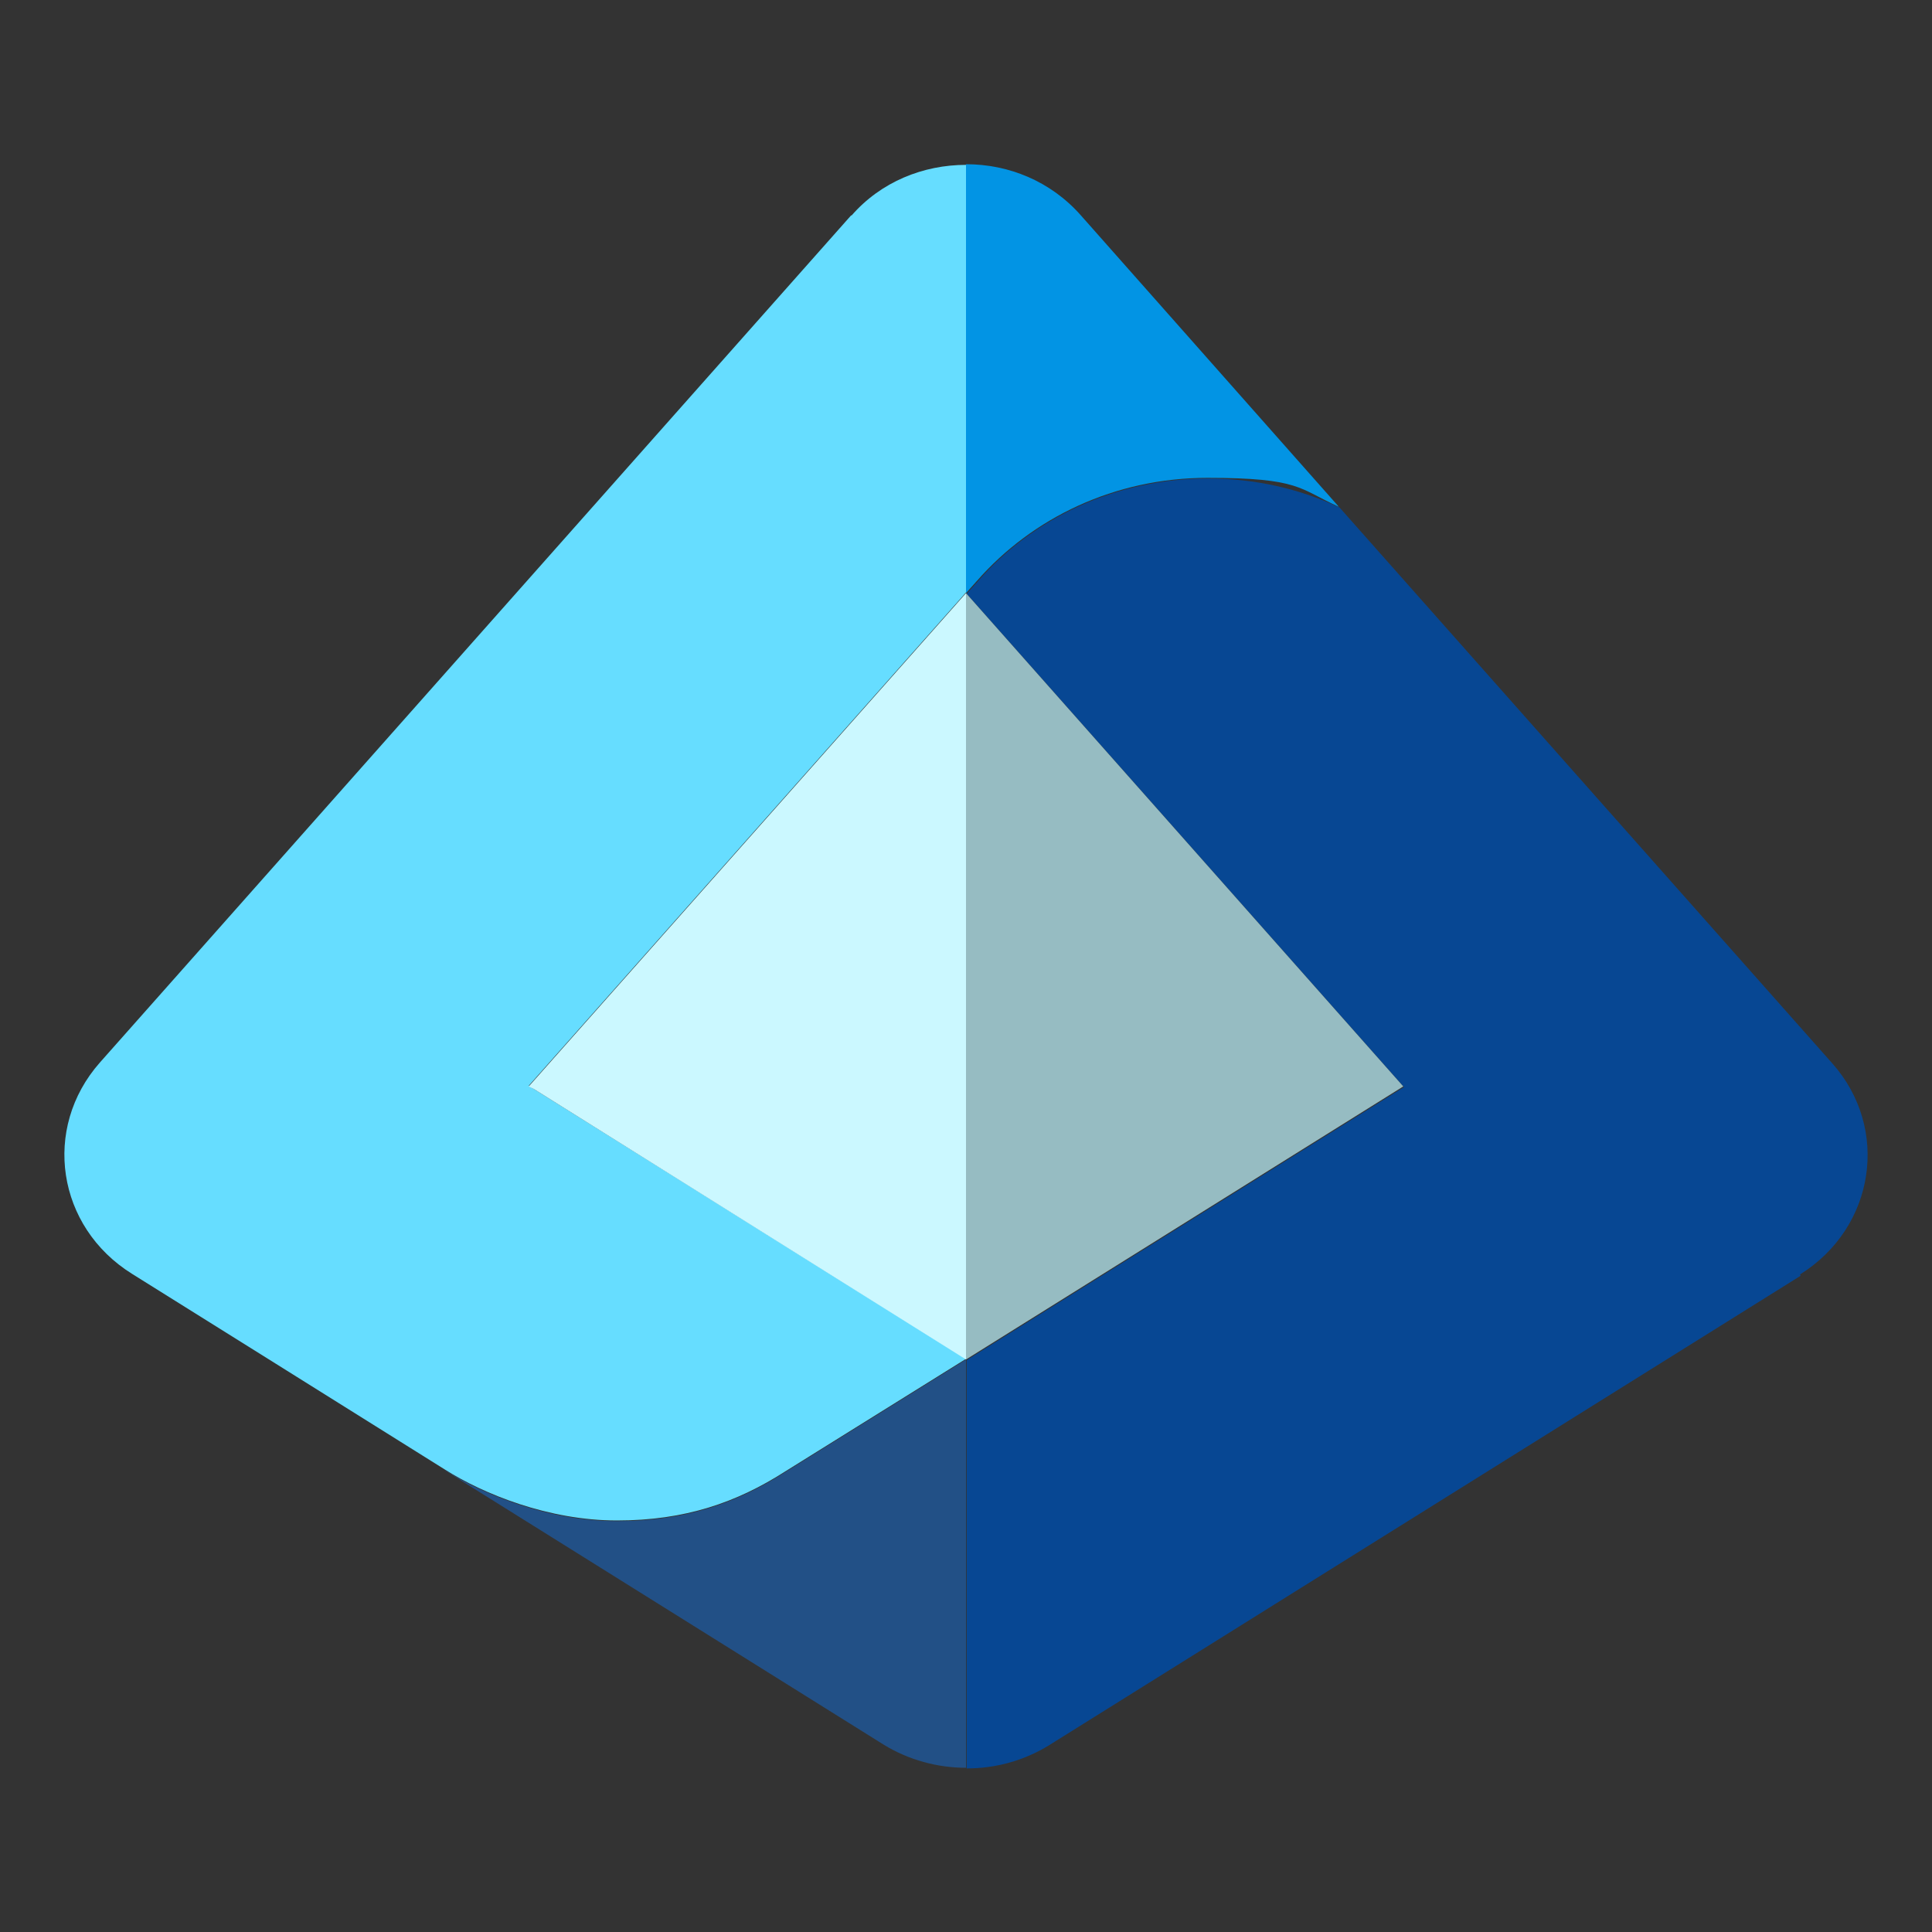
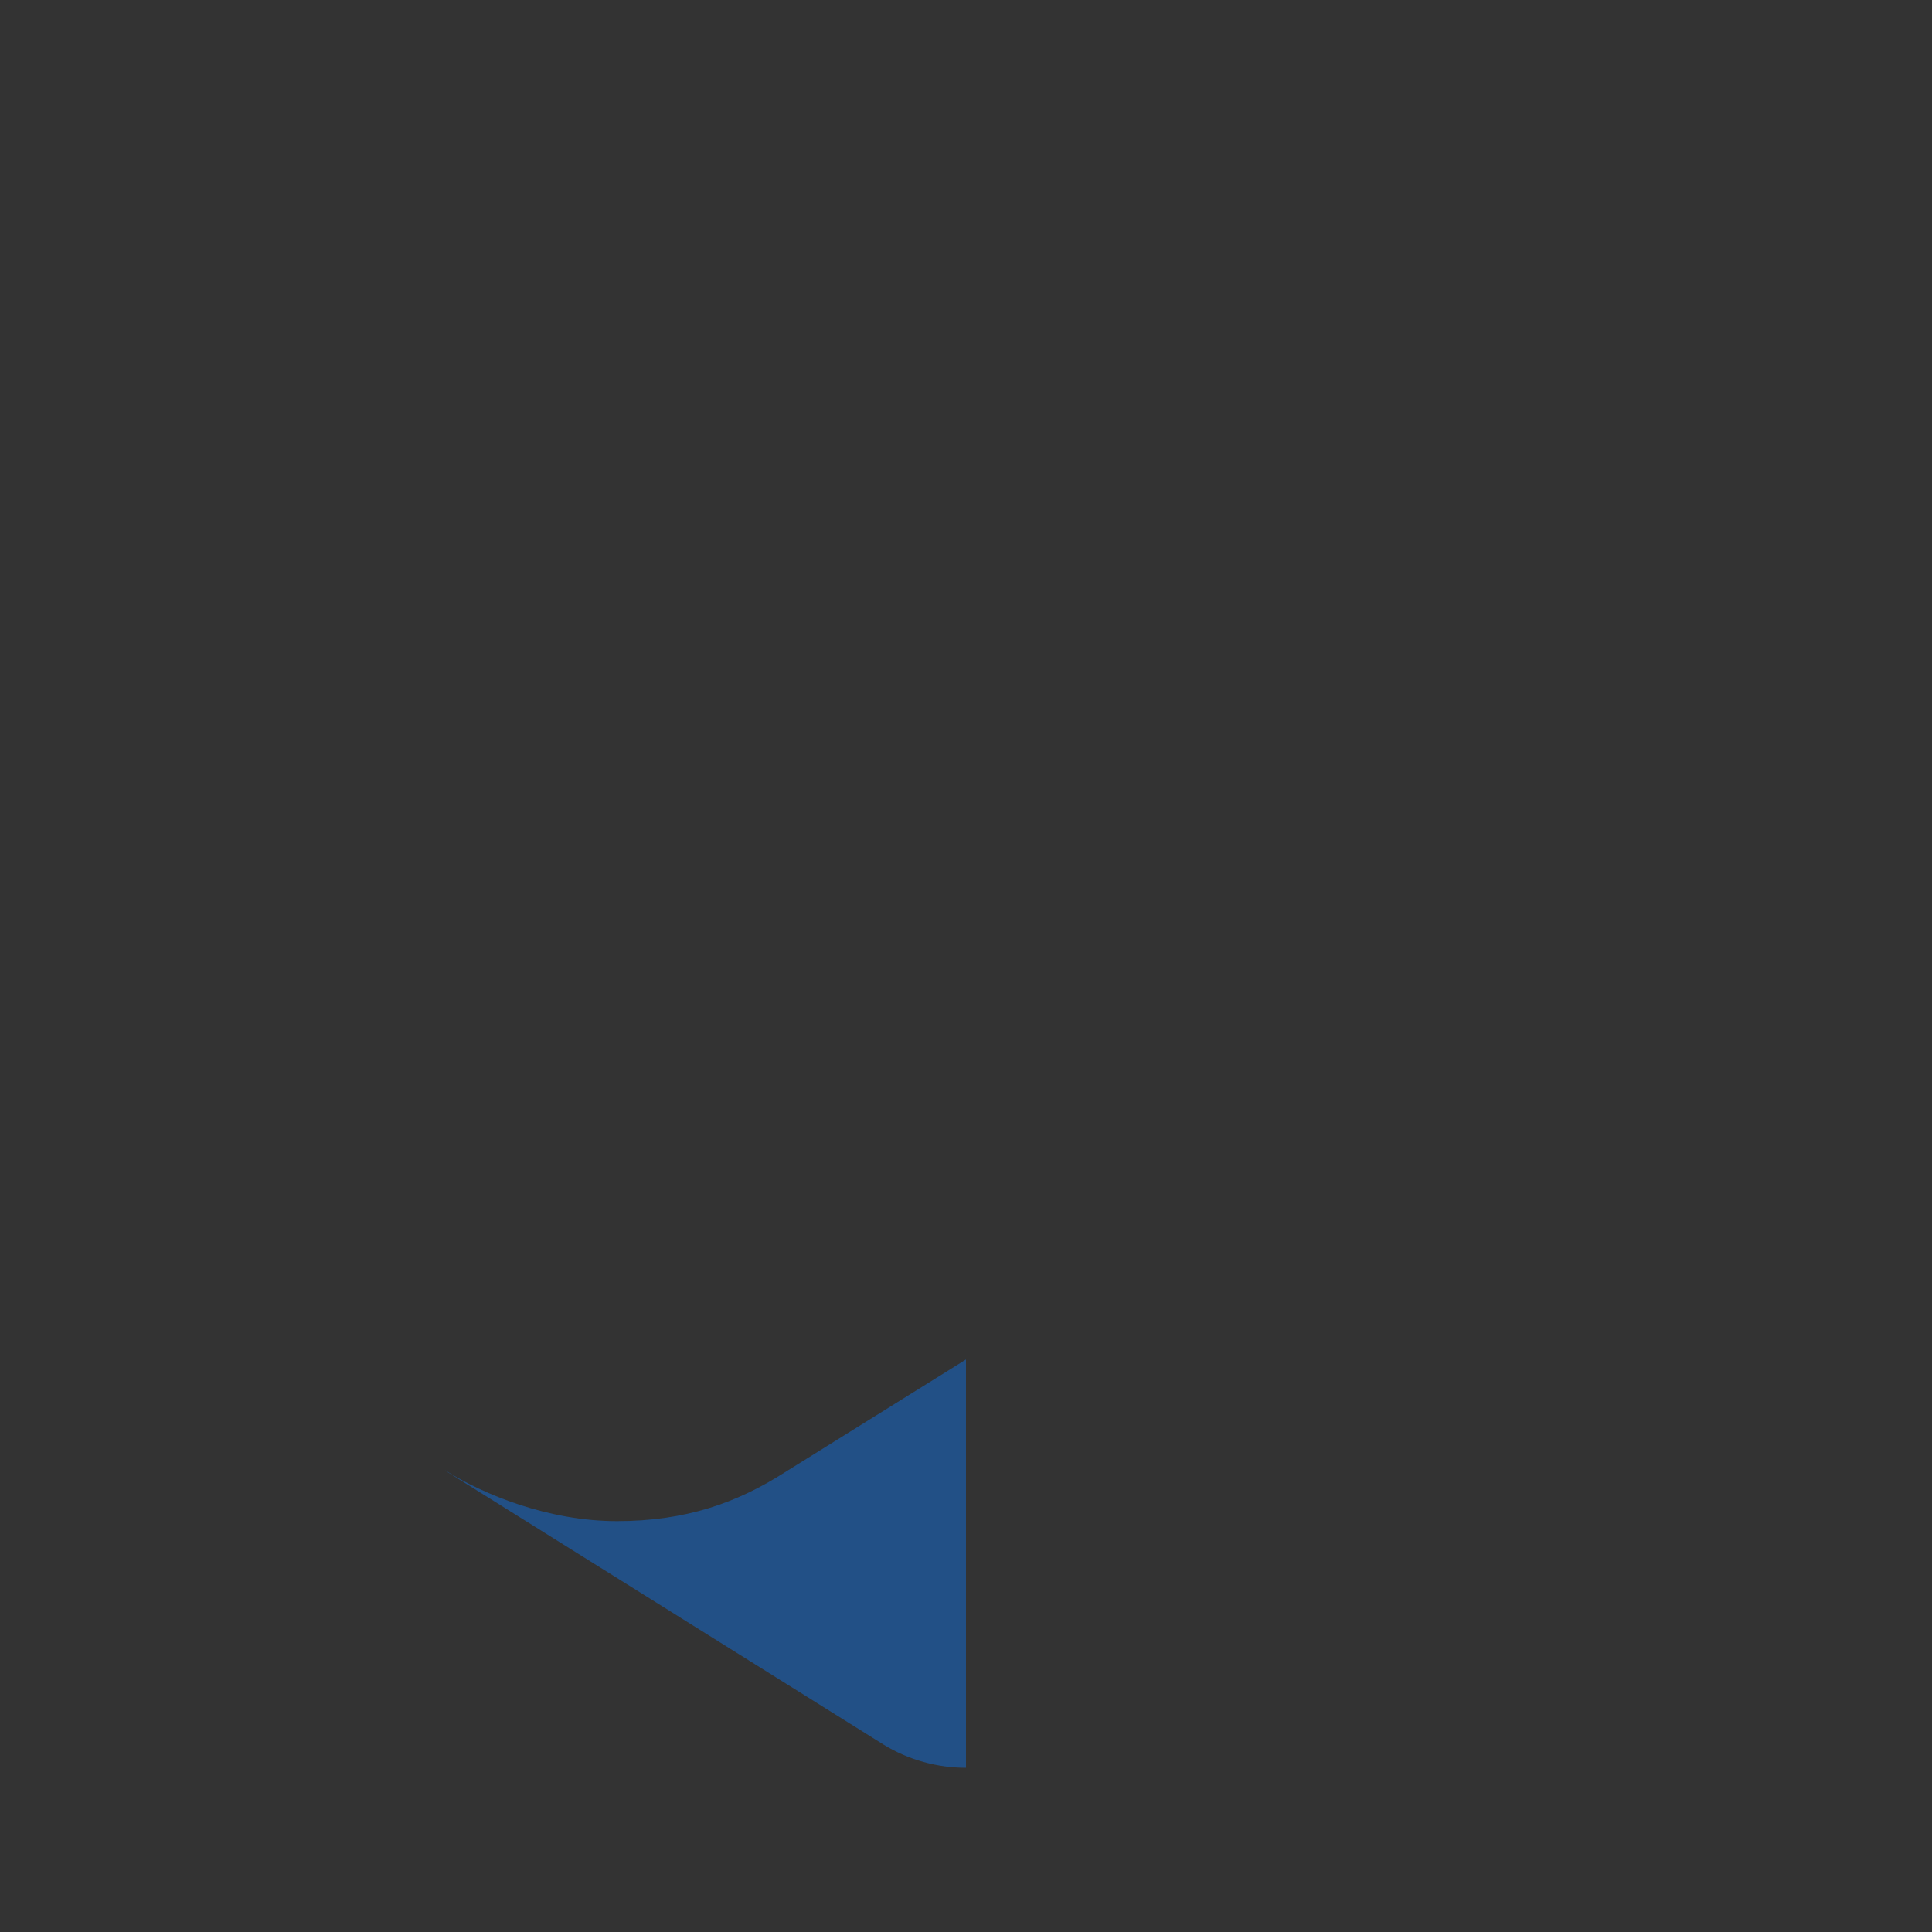
<svg xmlns="http://www.w3.org/2000/svg" id="uuid-f8d4d392-7c12-4bd9-baff-66fbf7814b91" version="1.1" viewBox="0 0 300 300">
  <rect x="0" y="0" width="300" height="300" fill="#333333" stroke="none" />
  <defs>
    <style>
      .st0 {
        fill: #225086;
      }

      .st1 {
        fill: #96bcc2;
      }

      .st2 {
        fill: #074793;
      }

      .st3 {
        fill: #cbf8ff;
      }

      .st4 {
        fill: #0294e4;
      }

      .st5 {
        fill: #6df;
      }
    </style>
  </defs>
  <path class="st0" d="M69.1,228.3c6,3.8,16.1,7.9,26.7,7.9s18.6-2.8,26.1-7.6c0,0,0,0,0,0l28.1-17.5v63.4c-4.4,0-8.9-1.2-12.8-3.6,0,0-68-42.5-68-42.5Z" />
-   <path class="st5" d="M132.2,33.4L15.5,165c-9,10.2-6.7,25.5,5,32.8,0,0,43.2,27,48.6,30.4,6,3.8,16.1,7.9,26.7,7.9s18.6-2.8,26.1-7.6c0,0,0,0,0,0l28.1-17.5-67.9-42.4,67.9-76.6V25.6h0c-6.6,0-13.2,2.6-17.8,7.9h0Z" />
-   <polygon class="st3" points="82.1 168.7 82.9 169.1 150 211.1 150 211.1 150 211.1 150 92.1 150 92.1 82.1 168.7" />
-   <path class="st2" d="M279.5,197.9c11.7-7.3,14-22.7,5-32.8l-76.5-86.3c-6.2-2.9-13.1-4.5-20.4-4.5-14.4,0-27.3,6.2-35.8,16l-1.7,1.9h0l67.9,76.6h0l-67.9,42.4v63.4c4.5,0,8.9-1.2,12.8-3.6l116.7-72.9h0Z" />
-   <path class="st4" d="M150,25.6v66.5l1.7-1.9c8.6-9.8,21.4-16,35.8-16s14.2,1.7,20.4,4.5l-40.1-45.3c-4.7-5.3-11.2-7.9-17.8-7.9h0Z" />
-   <polygon class="st1" points="217.9 168.7 217.9 168.7 217.9 168.7 150 92.1 150 211.1 217.9 168.7" />
</svg>